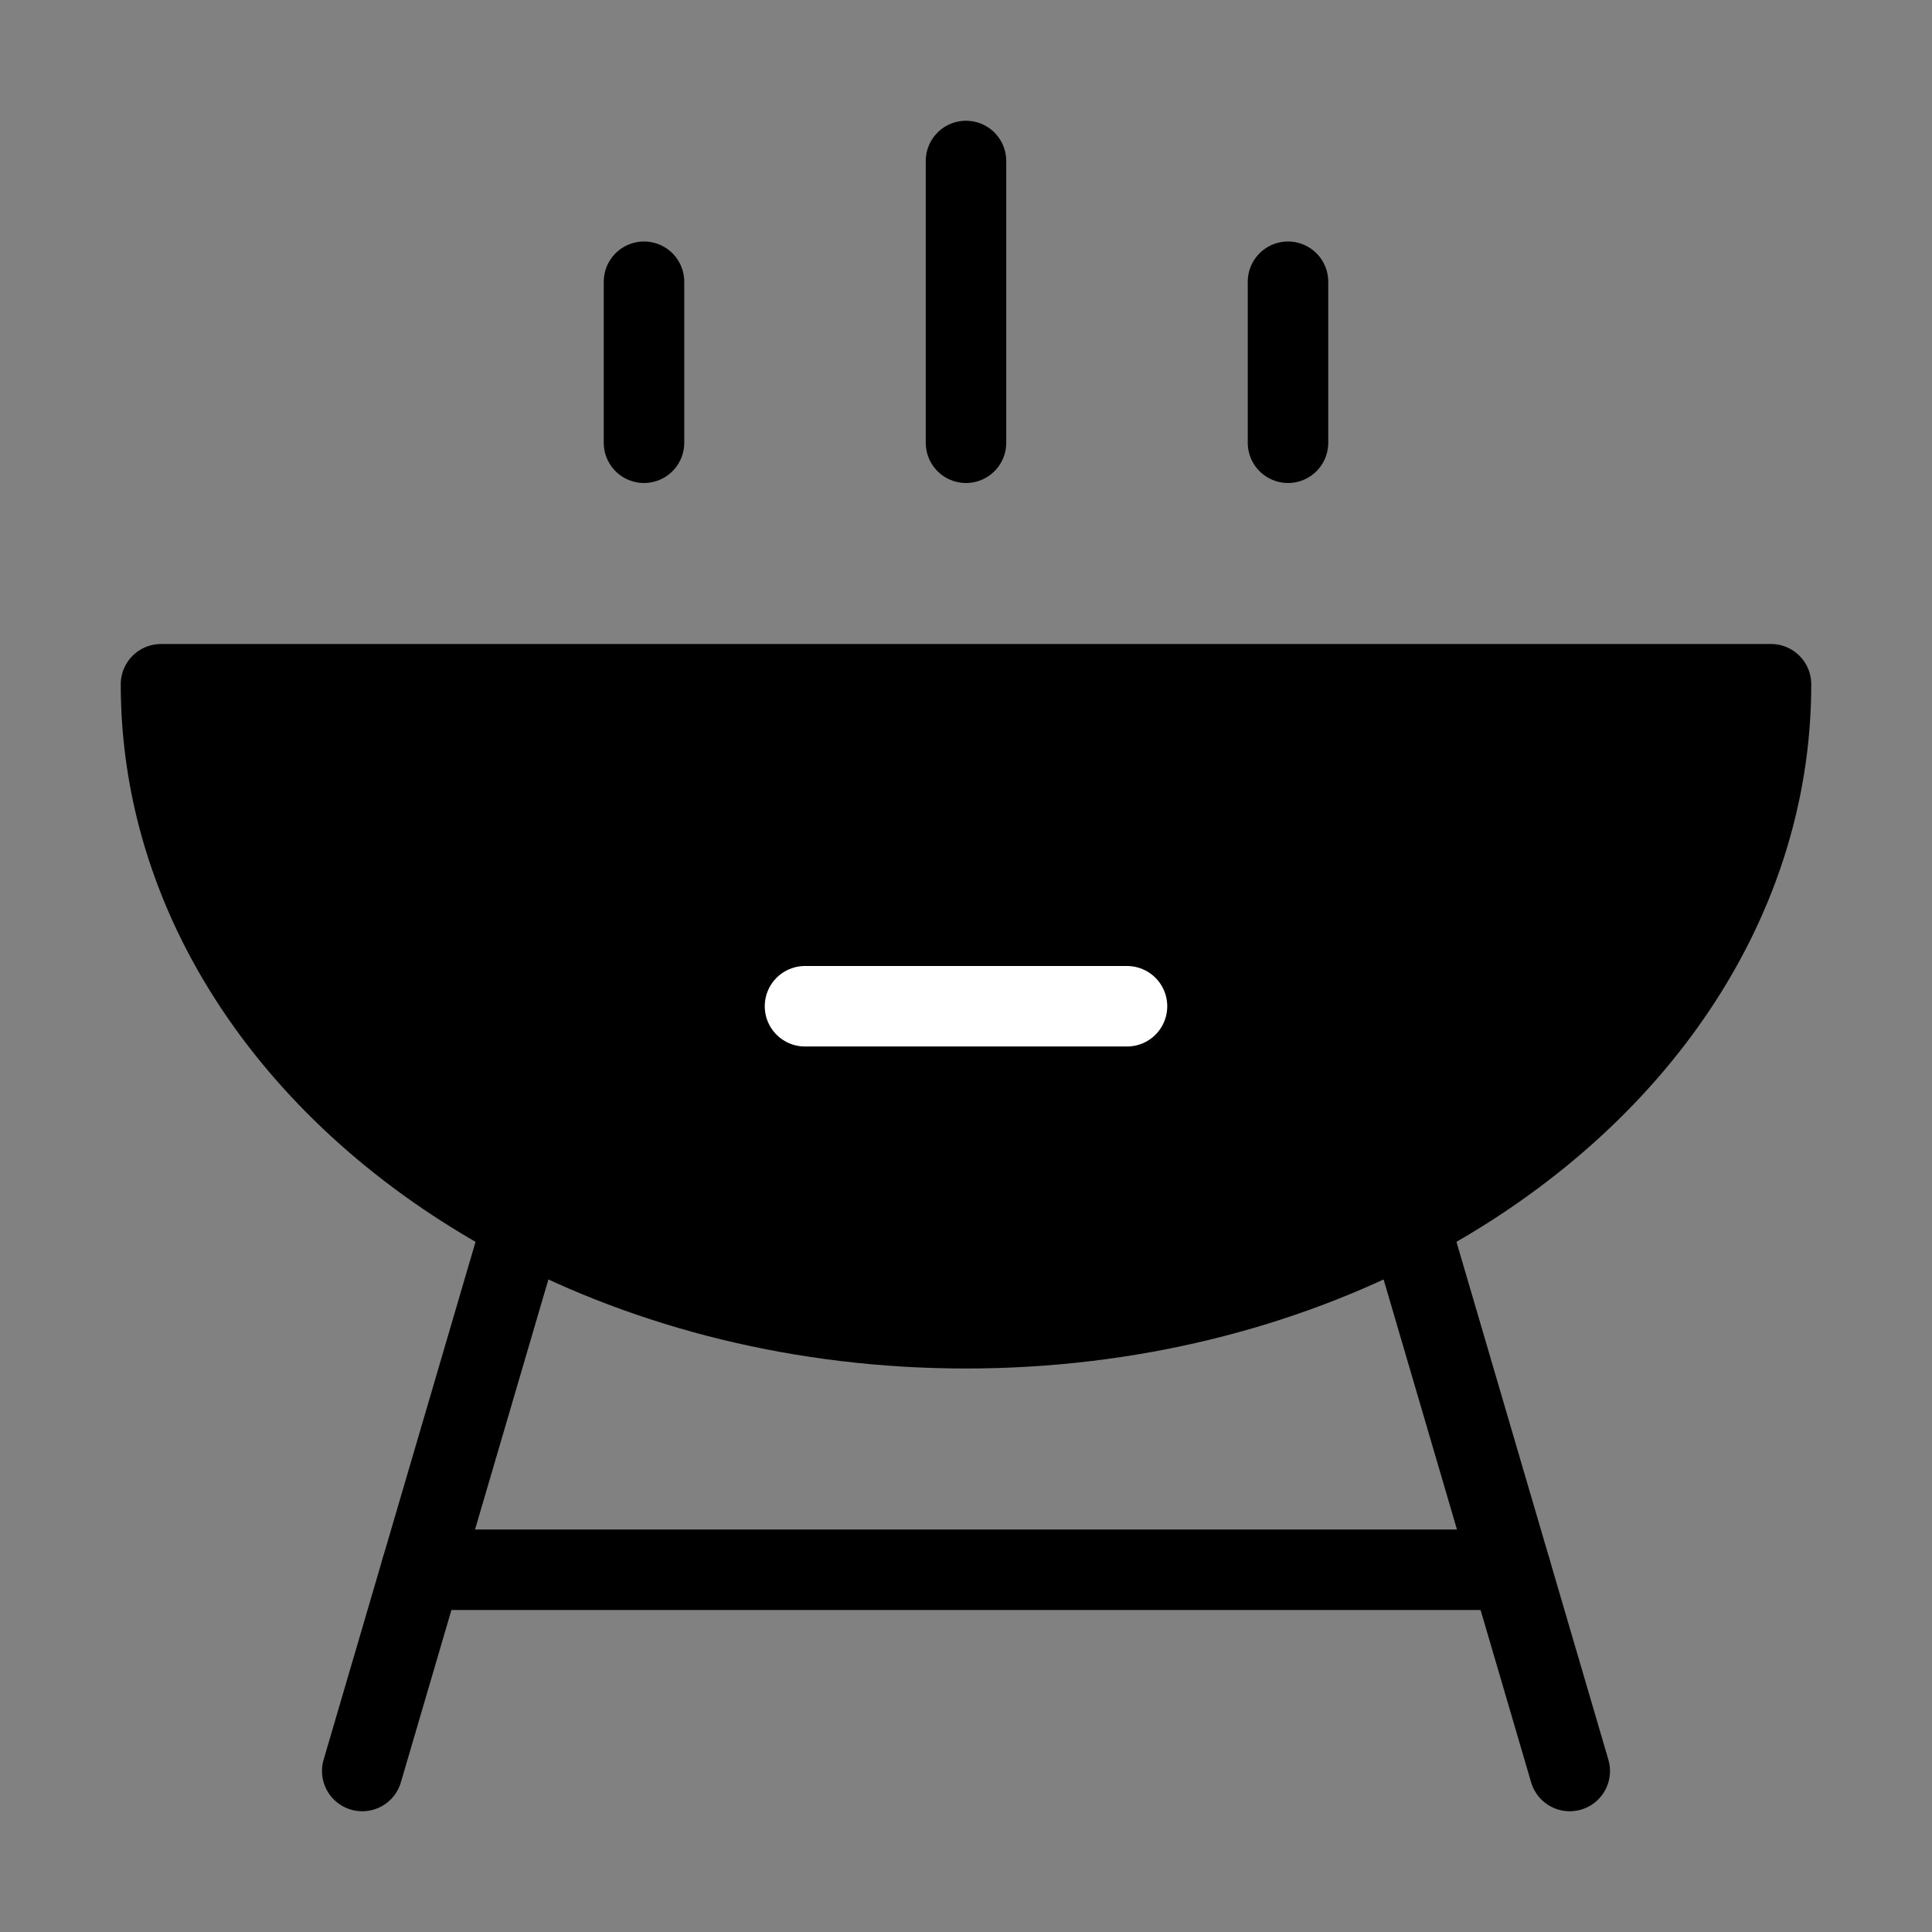
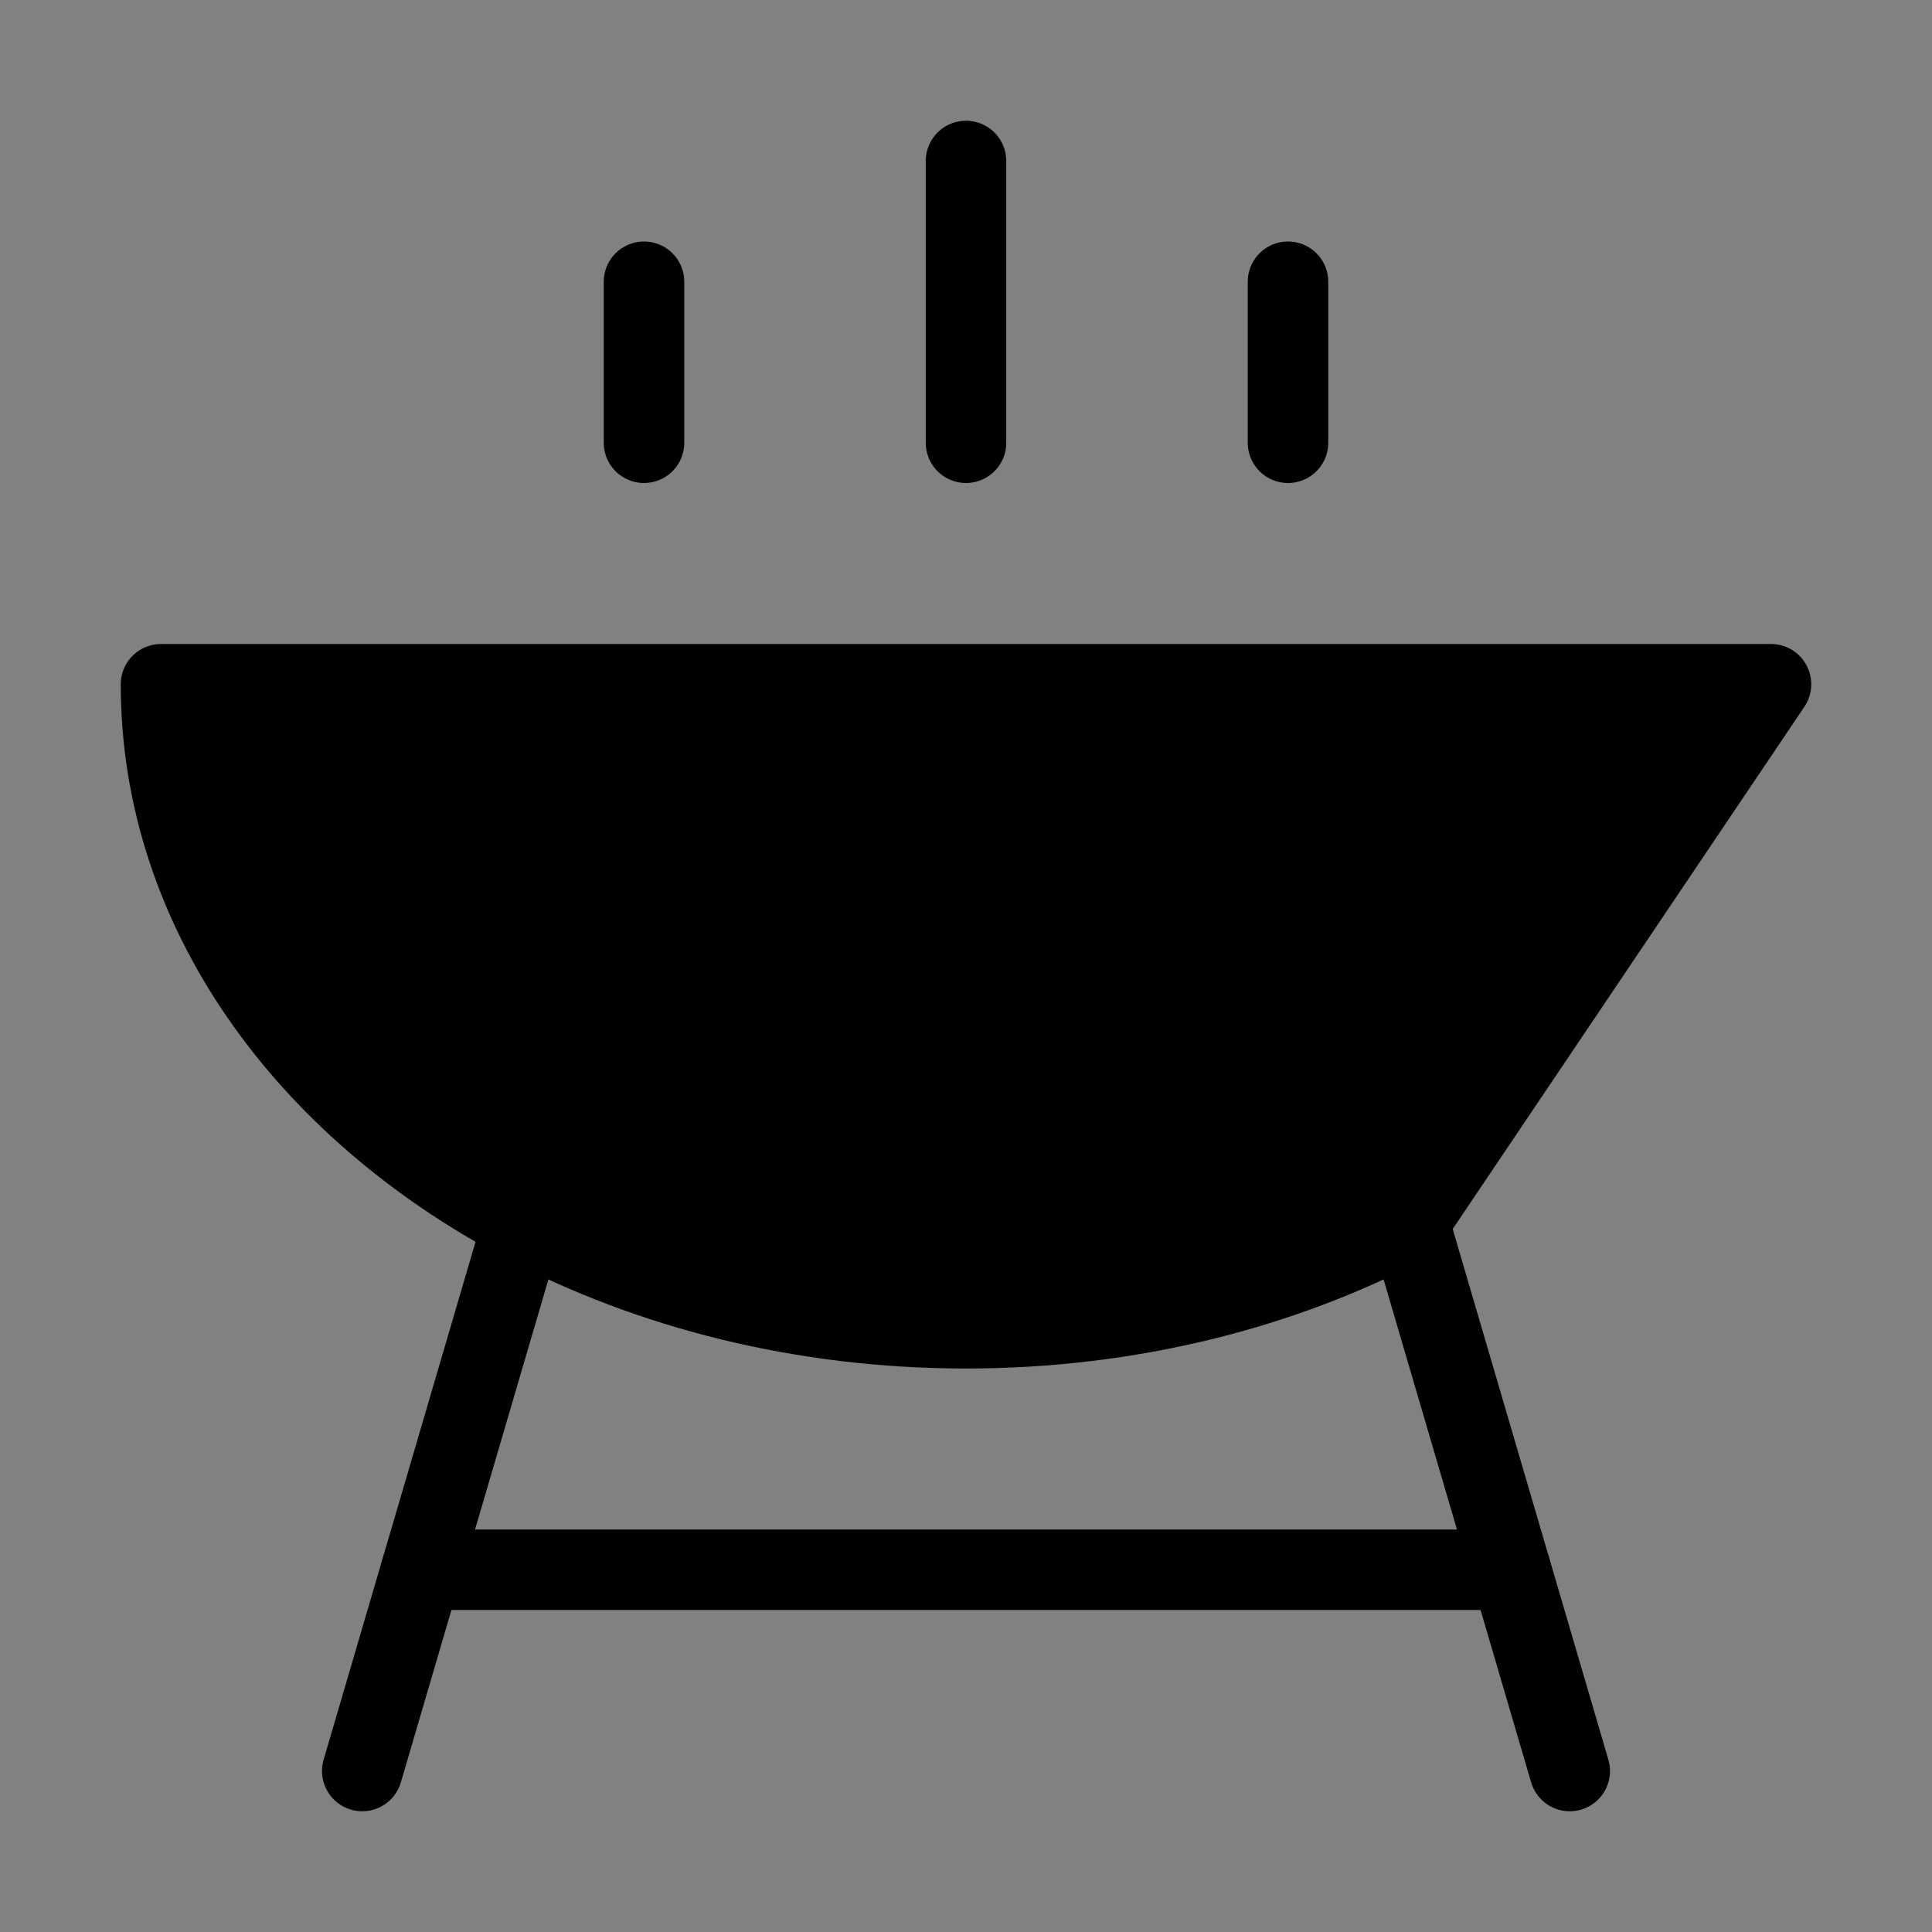
<svg xmlns="http://www.w3.org/2000/svg" viewBox="0 0 48 48" fill="none">
  <rect x="0" y="0" width="48" height="48" fill="#808080" stroke="none" />
  <rect width="48" height="48" fill="white" fill-opacity="0.01" />
  <path d="M24 11V4" stroke="currentColor" stroke-width="2" stroke-linecap="round" stroke-linejoin="round" />
  <path d="M32 11L32 7" stroke="currentColor" stroke-width="2" stroke-linecap="round" stroke-linejoin="round" />
  <path d="M16 11L16 7" stroke="currentColor" stroke-width="2" stroke-linecap="round" stroke-linejoin="round" />
-   <path d="M44 17H4C4 22.586 7.578 27.503 13 30.365C16.156 32.031 19.936 33 24 33C28.064 33 31.844 32.031 35 30.365C40.422 27.503 44 22.586 44 17Z" fill="currentColor" stroke="currentColor" stroke-width="2" stroke-linecap="round" stroke-linejoin="round" />
+   <path d="M44 17H4C4 22.586 7.578 27.503 13 30.365C16.156 32.031 19.936 33 24 33C28.064 33 31.844 32.031 35 30.365Z" fill="currentColor" stroke="currentColor" stroke-width="2" stroke-linecap="round" stroke-linejoin="round" />
  <path d="M10.467 39H37.533" stroke="currentColor" stroke-width="2" stroke-linecap="round" stroke-linejoin="round" />
  <path d="M13 30.365L9 44" stroke="currentColor" stroke-width="2" stroke-linecap="round" stroke-linejoin="round" />
  <path d="M35 30.365L39 44" stroke="currentColor" stroke-width="2" stroke-linecap="round" stroke-linejoin="round" />
-   <path d="M20 25H28" stroke="#fff" stroke-width="2" stroke-linecap="round" stroke-linejoin="round" />
</svg>